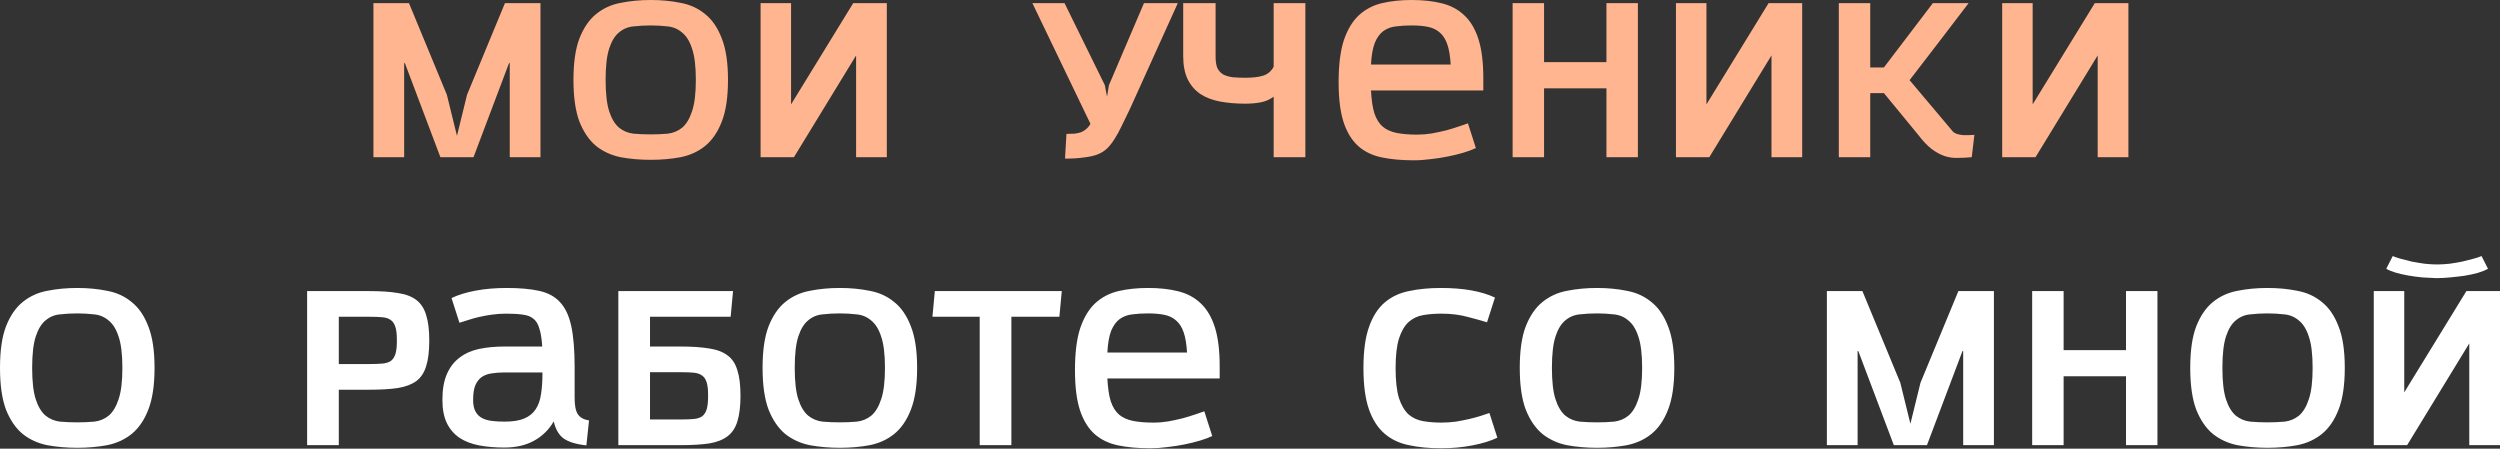
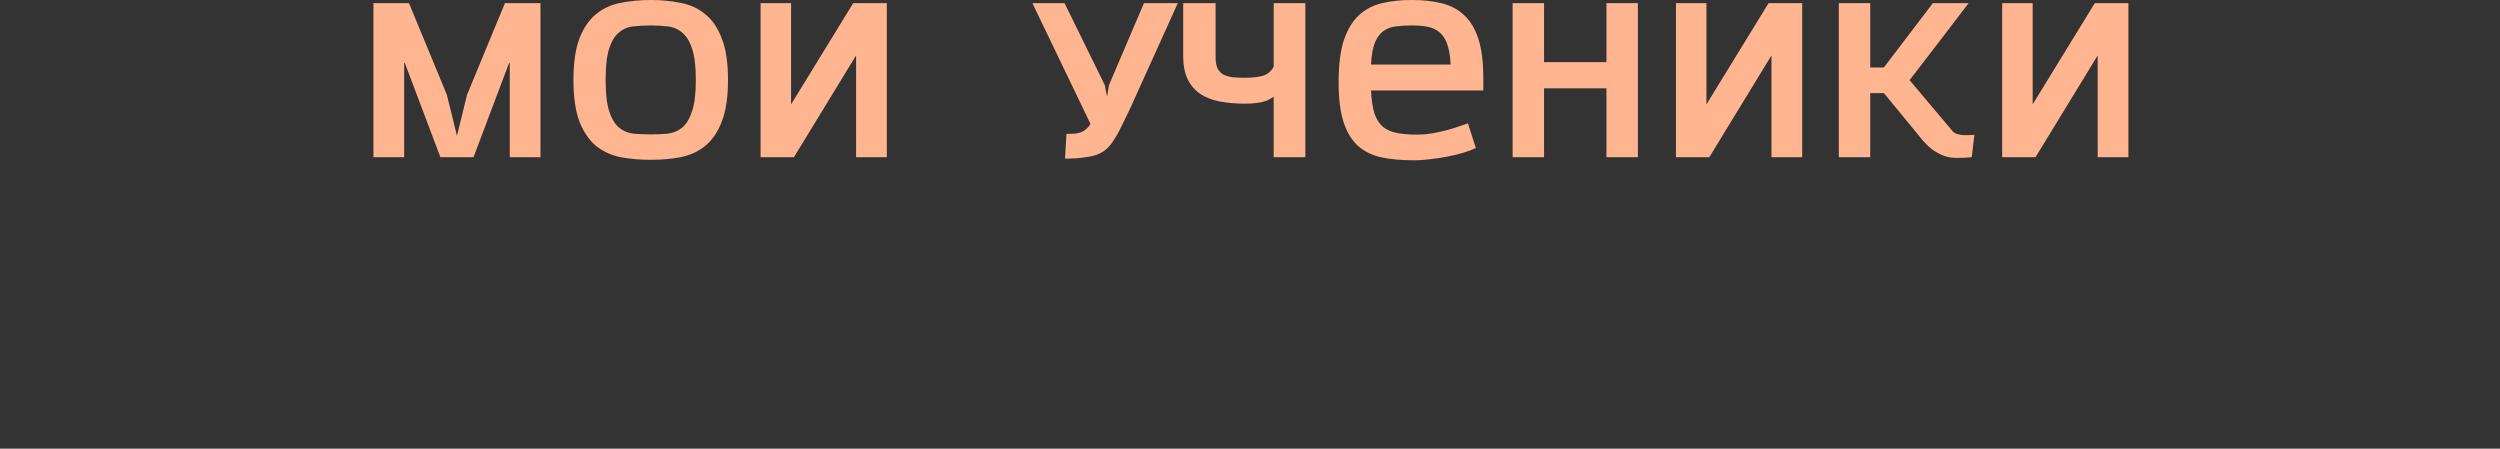
<svg xmlns="http://www.w3.org/2000/svg" width="2084" height="374" viewBox="0 0 2084 374" fill="none">
  <rect x="0" y="0" width="2084" height="374" fill="#333333" stroke="none" />
  <path d="M424.927 131.028V52.611H424.327L394.72 131.028H367.114L337.508 52.611H336.908V131.028H311.302V2.601H340.909L372.515 79.017L380.917 113.224L389.319 79.017L420.926 2.601H450.532V131.028H424.927ZM542.446 21.204C537.378 21.204 532.577 21.471 528.043 22.005C523.508 22.405 519.507 24.072 516.04 27.006C512.573 29.806 509.839 34.274 507.838 40.409C505.838 46.543 504.838 55.279 504.838 66.614C504.838 77.95 505.838 86.685 507.838 92.82C509.839 98.955 512.573 103.489 516.04 106.423C519.507 109.223 523.508 110.89 528.043 111.424C532.577 111.824 537.378 112.024 542.446 112.024C547.38 112.024 552.114 111.824 556.649 111.424C561.183 110.89 565.184 109.223 568.651 106.423C572.119 103.489 574.853 98.955 576.853 92.82C578.987 86.685 580.054 77.95 580.054 66.614C580.054 55.279 578.987 46.543 576.853 40.409C574.853 34.274 572.052 29.806 568.451 27.006C564.984 24.072 560.983 22.405 556.449 22.005C551.914 21.471 547.247 21.204 542.446 21.204ZM478.032 66.614C478.032 52.211 479.699 40.675 483.033 32.007C486.5 23.205 491.101 16.47 496.836 11.803C502.704 7.002 509.505 3.867 517.24 2.401C525.109 0.8 533.51 -6.20021e-06 542.446 -6.20021e-06C551.381 -6.20021e-06 559.716 0.8 567.451 2.401C575.319 3.867 582.121 7.002 587.855 11.803C593.723 16.47 598.324 23.205 601.658 32.007C605.126 40.675 606.86 52.211 606.86 66.614C606.86 81.017 605.126 92.62 601.658 101.422C598.324 110.09 593.723 116.825 587.855 121.626C582.121 126.294 575.319 129.428 567.451 131.028C559.716 132.495 551.381 133.229 542.446 133.229C533.51 133.229 525.109 132.495 517.24 131.028C509.505 129.428 502.704 126.294 496.836 121.626C491.101 116.825 486.5 110.09 483.033 101.422C479.699 92.62 478.032 81.017 478.032 66.614ZM634.028 131.028V2.601H659.433V87.019L711.244 2.601H739.25V131.028H713.645V46.21L661.834 131.028H634.028ZM888.997 111.624C891.531 111.624 893.798 111.557 895.798 111.424C897.799 111.157 899.599 110.757 901.199 110.224C902.8 109.557 904.2 108.69 905.4 107.623C906.734 106.556 907.934 105.089 909.001 103.222L860.591 2.601H887.396L921.004 71.015L922.804 80.617L924.404 71.015L953.611 2.601H981.817L941.808 91.019C939.274 96.221 937.007 100.888 935.007 105.023C933.139 109.023 931.206 112.557 929.205 115.625C927.338 118.692 925.338 121.293 923.204 123.426C921.07 125.56 918.403 127.294 915.202 128.628C912.135 129.828 908.334 130.695 903.8 131.228C899.399 131.895 894.064 132.228 887.796 132.228L888.997 111.624ZM1061.73 131.028V80.617C1058.66 82.885 1055.2 84.418 1051.33 85.218C1047.46 86.019 1042.99 86.418 1037.93 86.418C1030.32 86.418 1023.32 85.818 1016.92 84.618C1010.65 83.418 1005.25 81.351 1000.72 78.417C996.183 75.35 992.649 71.282 990.115 66.214C987.581 61.013 986.314 54.545 986.314 46.81V2.601H1013.32V47.41C1013.32 51.411 1013.85 54.612 1014.92 57.012C1016.12 59.279 1017.79 61.013 1019.92 62.213C1022.19 63.28 1024.79 64.014 1027.72 64.414C1030.79 64.68 1034.26 64.814 1038.13 64.814C1044.39 64.814 1049.39 64.214 1053.13 63.014C1056.86 61.813 1059.73 59.346 1061.73 55.612V2.601H1088.14V131.028H1061.73ZM1142.87 75.416C1143.27 83.284 1144.21 89.619 1145.68 94.42C1147.28 99.221 1149.61 102.955 1152.68 105.623C1155.74 108.157 1159.61 109.89 1164.28 110.824C1168.95 111.757 1174.68 112.224 1181.48 112.224C1185.48 112.224 1189.55 111.891 1193.69 111.224C1197.95 110.424 1201.95 109.557 1205.69 108.623C1209.56 107.556 1213.02 106.49 1216.09 105.423C1219.29 104.356 1221.82 103.489 1223.69 102.822L1230.29 123.426C1227.49 124.76 1224.09 126.027 1220.09 127.227C1216.09 128.428 1211.76 129.494 1207.09 130.428C1202.55 131.362 1197.82 132.095 1192.89 132.628C1187.95 133.295 1183.15 133.629 1178.48 133.629C1168.48 133.629 1159.61 132.829 1151.88 131.228C1144.14 129.628 1137.61 126.494 1132.27 121.826C1126.94 117.025 1122.87 110.424 1120.07 102.022C1117.27 93.487 1115.87 82.284 1115.87 68.415C1115.87 54.012 1117.34 42.342 1120.27 33.407C1123.34 24.472 1127.54 17.537 1132.87 12.603C1138.34 7.668 1144.74 4.334 1152.08 2.601C1159.54 0.867 1167.75 -6.20021e-06 1176.68 -6.20021e-06C1186.28 -6.20021e-06 1194.75 0.934 1202.09 2.801C1209.56 4.668 1215.82 8.068 1220.89 13.003C1225.96 17.804 1229.83 24.405 1232.49 32.807C1235.16 41.209 1236.49 52.011 1236.49 65.214V75.416H1142.87ZM1209.29 53.812C1208.89 46.877 1207.96 41.276 1206.49 37.008C1205.02 32.74 1202.95 29.473 1200.29 27.206C1197.62 24.805 1194.35 23.205 1190.48 22.405C1186.62 21.605 1182.02 21.204 1176.68 21.204C1172.01 21.204 1167.68 21.471 1163.68 22.005C1159.81 22.405 1156.34 23.672 1153.28 25.805C1150.34 27.939 1147.94 31.207 1146.08 35.608C1144.34 40.009 1143.27 46.077 1142.87 53.812H1209.29ZM1339.14 131.028V73.616H1287.13V131.028H1260.92V2.601H1287.13V51.811H1339.14V2.601H1365.34V131.028H1339.14ZM1397.08 131.028V2.601H1422.49V87.019L1474.3 2.601H1502.3V131.028H1476.7V46.21L1424.89 131.028H1397.08ZM1570.43 77.617H1559.03V131.028H1532.83V2.601H1559.03V56.212H1570.43L1611.24 2.601H1641.05C1632.91 13.27 1624.71 24.005 1616.44 34.807C1608.31 45.476 1600.11 56.145 1591.84 66.814L1628.25 110.024C1629.18 110.824 1630.38 111.424 1631.85 111.824C1633.31 112.224 1634.85 112.491 1636.45 112.624C1638.05 112.624 1639.65 112.624 1641.25 112.624C1642.85 112.491 1644.38 112.424 1645.85 112.424L1643.65 131.028C1639.52 131.428 1635.58 131.628 1631.85 131.628C1628.11 131.762 1624.45 131.228 1620.84 130.028C1617.38 128.828 1613.84 126.894 1610.24 124.227C1606.64 121.426 1602.91 117.492 1599.04 112.424L1570.43 77.617ZM1669.02 131.028V2.601H1694.42V87.019L1746.23 2.601H1774.24V131.028H1748.63V46.21L1696.82 131.028H1669.02Z" fill="#FFB58F" />
-   <path d="M64.413 261.256C59.346 261.256 54.545 261.523 50.01 262.056C45.476 262.456 41.475 264.123 38.008 267.057C34.54 269.858 31.806 274.326 29.806 280.46C27.806 286.595 26.805 295.33 26.805 306.666C26.805 318.002 27.806 326.737 29.806 332.871C31.806 339.006 34.54 343.54 38.008 346.474C41.475 349.275 45.476 350.942 50.01 351.475C54.545 351.876 59.346 352.076 64.413 352.076C69.348 352.076 74.082 351.876 78.617 351.475C83.151 350.942 87.152 349.275 90.619 346.474C94.087 343.54 96.82 339.006 98.821 332.871C100.955 326.737 102.022 318.002 102.022 306.666C102.022 295.33 100.955 286.595 98.821 280.46C96.82 274.326 94.02 269.858 90.419 267.057C86.952 264.123 82.951 262.456 78.416 262.056C73.882 261.523 69.215 261.256 64.413 261.256ZM-0 306.666C-0 292.263 1.667 280.727 5.001 272.058C8.468 263.256 13.069 256.522 18.804 251.854C24.672 247.053 31.473 243.919 39.208 242.452C47.076 240.852 55.478 240.052 64.413 240.052C73.349 240.052 81.684 240.852 89.419 242.452C97.287 243.919 104.089 247.053 109.823 251.854C115.691 256.522 120.292 263.256 123.626 272.058C127.094 280.727 128.827 292.263 128.827 306.666C128.827 321.069 127.094 332.671 123.626 341.473C120.292 350.142 115.691 356.877 109.823 361.678C104.089 366.345 97.287 369.479 89.419 371.08C81.684 372.547 73.349 373.28 64.413 373.28C55.478 373.28 47.076 372.547 39.208 371.08C31.473 369.479 24.672 366.345 18.804 361.678C13.069 356.877 8.468 350.142 5.001 341.473C1.667 332.671 -0 321.069 -0 306.666ZM256.017 371.08V242.652H307.828C317.297 242.652 325.232 243.186 331.633 244.252C338.035 245.186 343.169 247.12 347.037 250.054C350.904 252.988 353.638 257.189 355.238 262.656C356.972 267.991 357.839 275.059 357.839 283.861C357.839 292.663 356.972 299.798 355.238 305.266C353.638 310.6 350.904 314.734 347.037 317.668C343.169 320.469 338.035 322.403 331.633 323.469C325.232 324.403 317.297 324.87 307.828 324.87H282.423V371.08H256.017ZM330.833 283.261C330.833 278.726 330.433 275.192 329.633 272.659C328.833 269.991 327.566 268.058 325.832 266.857C324.098 265.524 321.765 264.723 318.831 264.457C315.897 264.19 312.362 264.057 308.228 264.057H282.423V303.465H308.228C312.362 303.465 315.897 303.332 318.831 303.065C321.765 302.798 324.098 302.065 325.832 300.865C327.566 299.531 328.833 297.597 329.633 295.063C330.433 292.529 330.833 288.995 330.833 284.461V283.261ZM488.812 371.28C480.277 370.346 473.942 368.412 469.808 365.478C465.807 362.544 463.073 357.81 461.606 351.275C457.472 358.344 451.938 363.745 445.003 367.479C438.201 371.213 430 373.08 420.398 373.08C412.796 373.08 405.795 372.48 399.393 371.28C393.125 370.079 387.724 368.012 383.19 365.078C378.655 362.011 375.121 357.943 372.587 352.876C370.054 347.675 368.787 341.207 368.787 333.472C368.787 324.67 370.054 317.401 372.587 311.667C375.121 305.932 378.655 301.398 383.19 298.064C387.724 294.597 393.125 292.196 399.393 290.862C405.795 289.529 412.796 288.862 420.398 288.862H452.004C451.604 282.461 450.804 277.46 449.604 273.859C448.537 270.125 446.87 267.391 444.603 265.657C442.336 263.79 439.335 262.656 435.601 262.256C432 261.723 427.466 261.456 421.998 261.456C417.997 261.456 414.063 261.723 410.195 262.256C406.328 262.79 402.661 263.457 399.193 264.257C395.859 265.057 392.792 265.924 389.991 266.857C387.191 267.657 384.857 268.391 382.99 269.058L376.388 248.453C381.989 245.786 388.724 243.719 396.593 242.252C404.461 240.785 413.063 240.052 422.398 240.052C433.2 240.052 442.202 240.852 449.404 242.452C456.739 244.052 462.54 247.186 466.808 251.854C471.209 256.522 474.343 263.19 476.21 271.858C478.077 280.527 479.01 291.929 479.01 306.066V309.266V331.671C479.01 338.206 479.944 342.807 481.811 345.474C483.678 348.141 486.745 349.808 491.013 350.475L488.812 371.28ZM452.204 310.467H420.398C416.53 310.467 412.996 310.733 409.795 311.267C406.728 311.667 403.994 312.667 401.594 314.267C399.326 315.868 397.526 318.202 396.192 321.269C394.992 324.203 394.392 328.27 394.392 333.472C394.392 337.472 395.059 340.673 396.392 343.074C397.726 345.474 399.527 347.275 401.794 348.475C404.061 349.675 406.795 350.475 409.995 350.875C413.196 351.275 416.73 351.475 420.598 351.475C427.399 351.475 432.867 350.609 437.001 348.875C441.135 347.141 444.336 344.541 446.603 341.073C448.87 337.606 450.337 333.405 451.004 328.47C451.804 323.403 452.204 317.535 452.204 310.867V310.467ZM515.448 371.08V242.652H611.068L609.068 264.057H541.853V288.862H567.259C576.728 288.862 584.663 289.395 591.064 290.462C597.465 291.396 602.6 293.33 606.467 296.264C610.335 299.064 613.069 303.198 614.669 308.666C616.403 314.001 617.27 321.069 617.27 329.871C617.27 338.673 616.403 345.808 614.669 351.275C613.069 356.61 610.335 360.744 606.467 363.678C602.6 366.612 597.465 368.612 591.064 369.679C584.663 370.613 576.728 371.08 567.259 371.08H515.448ZM590.264 329.271C590.264 324.736 589.864 321.202 589.064 318.668C588.263 316.135 586.996 314.267 585.263 313.067C583.529 311.734 581.195 310.933 578.261 310.667C575.327 310.4 571.793 310.267 567.659 310.267H541.853V349.675H567.659C571.793 349.675 575.327 349.542 578.261 349.275C581.195 349.008 583.529 348.275 585.263 347.074C586.996 345.741 588.263 343.807 589.064 341.273C589.864 338.606 590.264 335.005 590.264 330.471V329.271ZM700.097 261.256C695.029 261.256 690.228 261.523 685.694 262.056C681.159 262.456 677.158 264.123 673.691 267.057C670.224 269.858 667.49 274.326 665.489 280.46C663.489 286.595 662.489 295.33 662.489 306.666C662.489 318.002 663.489 326.737 665.489 332.871C667.49 339.006 670.224 343.54 673.691 346.474C677.158 349.275 681.159 350.942 685.694 351.475C690.228 351.876 695.029 352.076 700.097 352.076C705.031 352.076 709.765 351.876 714.3 351.475C718.834 350.942 722.835 349.275 726.302 346.474C729.77 343.54 732.504 339.006 734.504 332.871C736.638 326.737 737.705 318.002 737.705 306.666C737.705 295.33 736.638 286.595 734.504 280.46C732.504 274.326 729.703 269.858 726.102 267.057C722.635 264.123 718.634 262.456 714.1 262.056C709.565 261.523 704.898 261.256 700.097 261.256ZM635.683 306.666C635.683 292.263 637.35 280.727 640.684 272.058C644.151 263.256 648.752 256.522 654.487 251.854C660.355 247.053 667.156 243.919 674.891 242.452C682.76 240.852 691.161 240.052 700.097 240.052C709.032 240.052 717.367 240.852 725.102 242.452C732.97 243.919 739.772 247.053 745.506 251.854C751.374 256.522 755.975 263.256 759.309 272.058C762.777 280.727 764.511 292.263 764.511 306.666C764.511 321.069 762.777 332.671 759.309 341.473C755.975 350.142 751.374 356.877 745.506 361.678C739.772 366.345 732.97 369.479 725.102 371.08C717.367 372.547 709.032 373.28 700.097 373.28C691.161 373.28 682.76 372.547 674.891 371.08C667.156 369.479 660.355 366.345 654.487 361.678C648.752 356.877 644.151 350.142 640.684 341.473C637.35 332.671 635.683 321.069 635.683 306.666ZM816.684 371.08V264.057H777.276L779.276 242.652H885.099L883.099 264.057H843.09V371.08H816.684ZM923.101 315.468C923.501 323.336 924.434 329.671 925.901 334.472C927.502 339.273 929.836 343.007 932.903 345.674C935.97 348.208 939.838 349.942 944.505 350.875C949.173 351.809 954.908 352.276 961.709 352.276C965.71 352.276 969.778 351.942 973.912 351.275C978.179 350.475 982.18 349.608 985.914 348.675C989.782 347.608 993.249 346.541 996.317 345.474C999.517 344.407 1002.05 343.54 1003.92 342.874L1010.52 363.478C1007.72 364.812 1004.32 366.079 1000.32 367.279C996.317 368.479 991.982 369.546 987.315 370.48C982.78 371.413 978.046 372.147 973.112 372.68C968.177 373.347 963.376 373.68 958.708 373.68C948.706 373.68 939.838 372.88 932.103 371.28C924.368 369.679 917.833 366.545 912.499 361.878C907.164 357.077 903.097 350.475 900.296 342.073C897.495 333.538 896.095 322.336 896.095 308.466C896.095 294.063 897.562 282.394 900.496 273.459C903.563 264.523 907.764 257.589 913.099 252.654C918.567 247.72 924.968 244.386 932.303 242.652C939.771 240.918 947.973 240.052 956.908 240.052C966.51 240.052 974.979 240.985 982.314 242.852C989.782 244.719 996.05 248.12 1001.12 253.054C1006.19 257.855 1010.05 264.457 1012.72 272.859C1015.39 281.26 1016.72 292.063 1016.72 305.266V315.468H923.101ZM989.515 293.863C989.115 286.928 988.181 281.327 986.715 277.059C985.248 272.792 983.18 269.525 980.513 267.257C977.846 264.857 974.579 263.256 970.711 262.456C966.844 261.656 962.243 261.256 956.908 261.256C952.24 261.256 947.906 261.523 943.905 262.056C940.038 262.456 936.57 263.723 933.503 265.857C930.569 267.991 928.169 271.258 926.302 275.659C924.568 280.06 923.501 286.128 923.101 293.863H989.515ZM1248.19 364.878C1242.59 367.546 1235.65 369.679 1227.39 371.28C1219.25 372.88 1210.52 373.68 1201.18 373.68C1191.31 373.68 1182.38 372.813 1174.38 371.08C1166.51 369.479 1159.77 366.279 1154.17 361.478C1148.57 356.677 1144.24 349.942 1141.17 341.273C1138.1 332.471 1136.57 321.002 1136.57 306.866C1136.57 292.729 1138.1 281.327 1141.17 272.659C1144.24 263.857 1148.57 257.055 1154.17 252.254C1159.77 247.453 1166.51 244.252 1174.38 242.652C1182.38 240.918 1191.31 240.052 1201.18 240.052C1219.85 240.052 1234.85 242.719 1246.19 248.053L1239.59 268.658C1235.72 267.457 1230.45 265.99 1223.79 264.257C1217.12 262.39 1209.72 261.456 1201.58 261.456C1196.11 261.456 1191.05 261.856 1186.38 262.656C1181.71 263.457 1177.64 265.39 1174.18 268.458C1170.84 271.525 1168.17 276.126 1166.17 282.261C1164.31 288.262 1163.37 296.464 1163.37 306.866C1163.37 317.401 1164.31 325.737 1166.17 331.871C1168.17 337.873 1170.84 342.407 1174.18 345.474C1177.64 348.408 1181.71 350.275 1186.38 351.075C1191.05 351.876 1196.11 352.276 1201.58 352.276C1205.58 352.276 1209.58 352.009 1213.58 351.475C1217.58 350.809 1221.32 350.075 1224.79 349.275C1228.25 348.475 1231.45 347.608 1234.39 346.674C1237.32 345.741 1239.72 344.941 1241.59 344.274L1248.19 364.878ZM1331.29 261.256C1326.22 261.256 1321.42 261.523 1316.88 262.056C1312.35 262.456 1308.35 264.123 1304.88 267.057C1301.41 269.858 1298.68 274.326 1296.68 280.46C1294.68 286.595 1293.68 295.33 1293.68 306.666C1293.68 318.002 1294.68 326.737 1296.68 332.871C1298.68 339.006 1301.41 343.54 1304.88 346.474C1308.35 349.275 1312.35 350.942 1316.88 351.475C1321.42 351.876 1326.22 352.076 1331.29 352.076C1336.22 352.076 1340.96 351.876 1345.49 351.475C1350.02 350.942 1354.03 349.275 1357.49 346.474C1360.96 343.54 1363.69 339.006 1365.69 332.871C1367.83 326.737 1368.89 318.002 1368.89 306.666C1368.89 295.33 1367.83 286.595 1365.69 280.46C1363.69 274.326 1360.89 269.858 1357.29 267.057C1353.83 264.123 1349.82 262.456 1345.29 262.056C1340.76 261.523 1336.09 261.256 1331.29 261.256ZM1266.87 306.666C1266.87 292.263 1268.54 280.727 1271.87 272.058C1275.34 263.256 1279.94 256.522 1285.68 251.854C1291.55 247.053 1298.35 243.919 1306.08 242.452C1313.95 240.852 1322.35 240.052 1331.29 240.052C1340.22 240.052 1348.56 240.852 1356.29 242.452C1364.16 243.919 1370.96 247.053 1376.7 251.854C1382.56 256.522 1387.17 263.256 1390.5 272.058C1393.97 280.727 1395.7 292.263 1395.7 306.666C1395.7 321.069 1393.97 332.671 1390.5 341.473C1387.17 350.142 1382.56 356.877 1376.7 361.678C1370.96 366.345 1364.16 369.479 1356.29 371.08C1348.56 372.547 1340.22 373.28 1331.29 373.28C1322.35 373.28 1313.95 372.547 1306.08 371.08C1298.35 369.479 1291.55 366.345 1285.68 361.678C1279.94 356.877 1275.34 350.142 1271.87 341.473C1268.54 332.671 1266.87 321.069 1266.87 306.666ZM1636.51 371.08V292.663H1635.91L1606.31 371.08H1578.7L1549.1 292.663H1548.5V371.08H1522.89V242.652H1552.5L1584.1 319.068L1592.51 353.276L1600.91 319.068L1632.51 242.652H1662.12V371.08H1636.51ZM1772.24 371.08V313.667H1720.23V371.08H1694.02V242.652H1720.23V291.863H1772.24V242.652H1798.44V371.08H1772.24ZM1890.2 261.256C1885.13 261.256 1880.33 261.523 1875.79 262.056C1871.26 262.456 1867.26 264.123 1863.79 267.057C1860.32 269.858 1857.59 274.326 1855.59 280.46C1853.59 286.595 1852.59 295.33 1852.59 306.666C1852.59 318.002 1853.59 326.737 1855.59 332.871C1857.59 339.006 1860.32 343.54 1863.79 346.474C1867.26 349.275 1871.26 350.942 1875.79 351.475C1880.33 351.876 1885.13 352.076 1890.2 352.076C1895.13 352.076 1899.86 351.876 1904.4 351.475C1908.93 350.942 1912.93 349.275 1916.4 346.474C1919.87 343.54 1922.6 339.006 1924.6 332.871C1926.74 326.737 1927.8 318.002 1927.8 306.666C1927.8 295.33 1926.74 286.595 1924.6 280.46C1922.6 274.326 1919.8 269.858 1916.2 267.057C1912.73 264.123 1908.73 262.456 1904.2 262.056C1899.66 261.523 1895 261.256 1890.2 261.256ZM1825.78 306.666C1825.78 292.263 1827.45 280.727 1830.78 272.058C1834.25 263.256 1838.85 256.522 1844.59 251.854C1850.45 247.053 1857.26 243.919 1864.99 242.452C1872.86 240.852 1881.26 240.052 1890.2 240.052C1899.13 240.052 1907.47 240.852 1915.2 242.452C1923.07 243.919 1929.87 247.053 1935.61 251.854C1941.47 256.522 1946.07 263.256 1949.41 272.058C1952.88 280.727 1954.61 292.263 1954.61 306.666C1954.61 321.069 1952.88 332.671 1949.41 341.473C1946.07 350.142 1941.47 356.877 1935.61 361.678C1929.87 366.345 1923.07 369.479 1915.2 371.08C1907.47 372.547 1899.13 373.28 1890.2 373.28C1881.26 373.28 1872.86 372.547 1864.99 371.08C1857.26 369.479 1850.45 366.345 1844.59 361.678C1838.85 356.877 1834.25 350.142 1830.78 341.473C1827.45 332.671 1825.78 321.069 1825.78 306.666ZM2074 224.048C2071.86 225.248 2069.06 226.382 2065.6 227.449C2062.26 228.382 2058.59 229.183 2054.59 229.849C2050.73 230.383 2046.66 230.85 2042.39 231.25C2038.26 231.65 2034.39 231.85 2030.79 231.85C2027.19 231.716 2023.32 231.516 2019.19 231.25C2015.19 230.85 2011.25 230.316 2007.38 229.649C2003.65 228.982 2000.18 228.182 1996.98 227.249C1993.78 226.315 1991.18 225.248 1989.18 224.048L1994.58 213.446C1996.05 214.113 1998.18 214.846 2000.98 215.646C2003.92 216.446 2007.05 217.247 2010.38 218.047C2013.85 218.714 2017.45 219.314 2021.19 219.847C2024.92 220.247 2028.39 220.447 2031.59 220.447C2034.79 220.447 2038.26 220.247 2041.99 219.847C2045.73 219.314 2049.26 218.714 2052.59 218.047C2056.06 217.247 2059.19 216.446 2062 215.646C2064.93 214.846 2067.13 214.113 2068.6 213.446L2074 224.048ZM1978.78 371.08V242.652H2004.18V327.07L2055.99 242.652H2084V371.08H2058.39V286.261L2006.58 371.08H1978.78Z" fill="white" />
</svg>